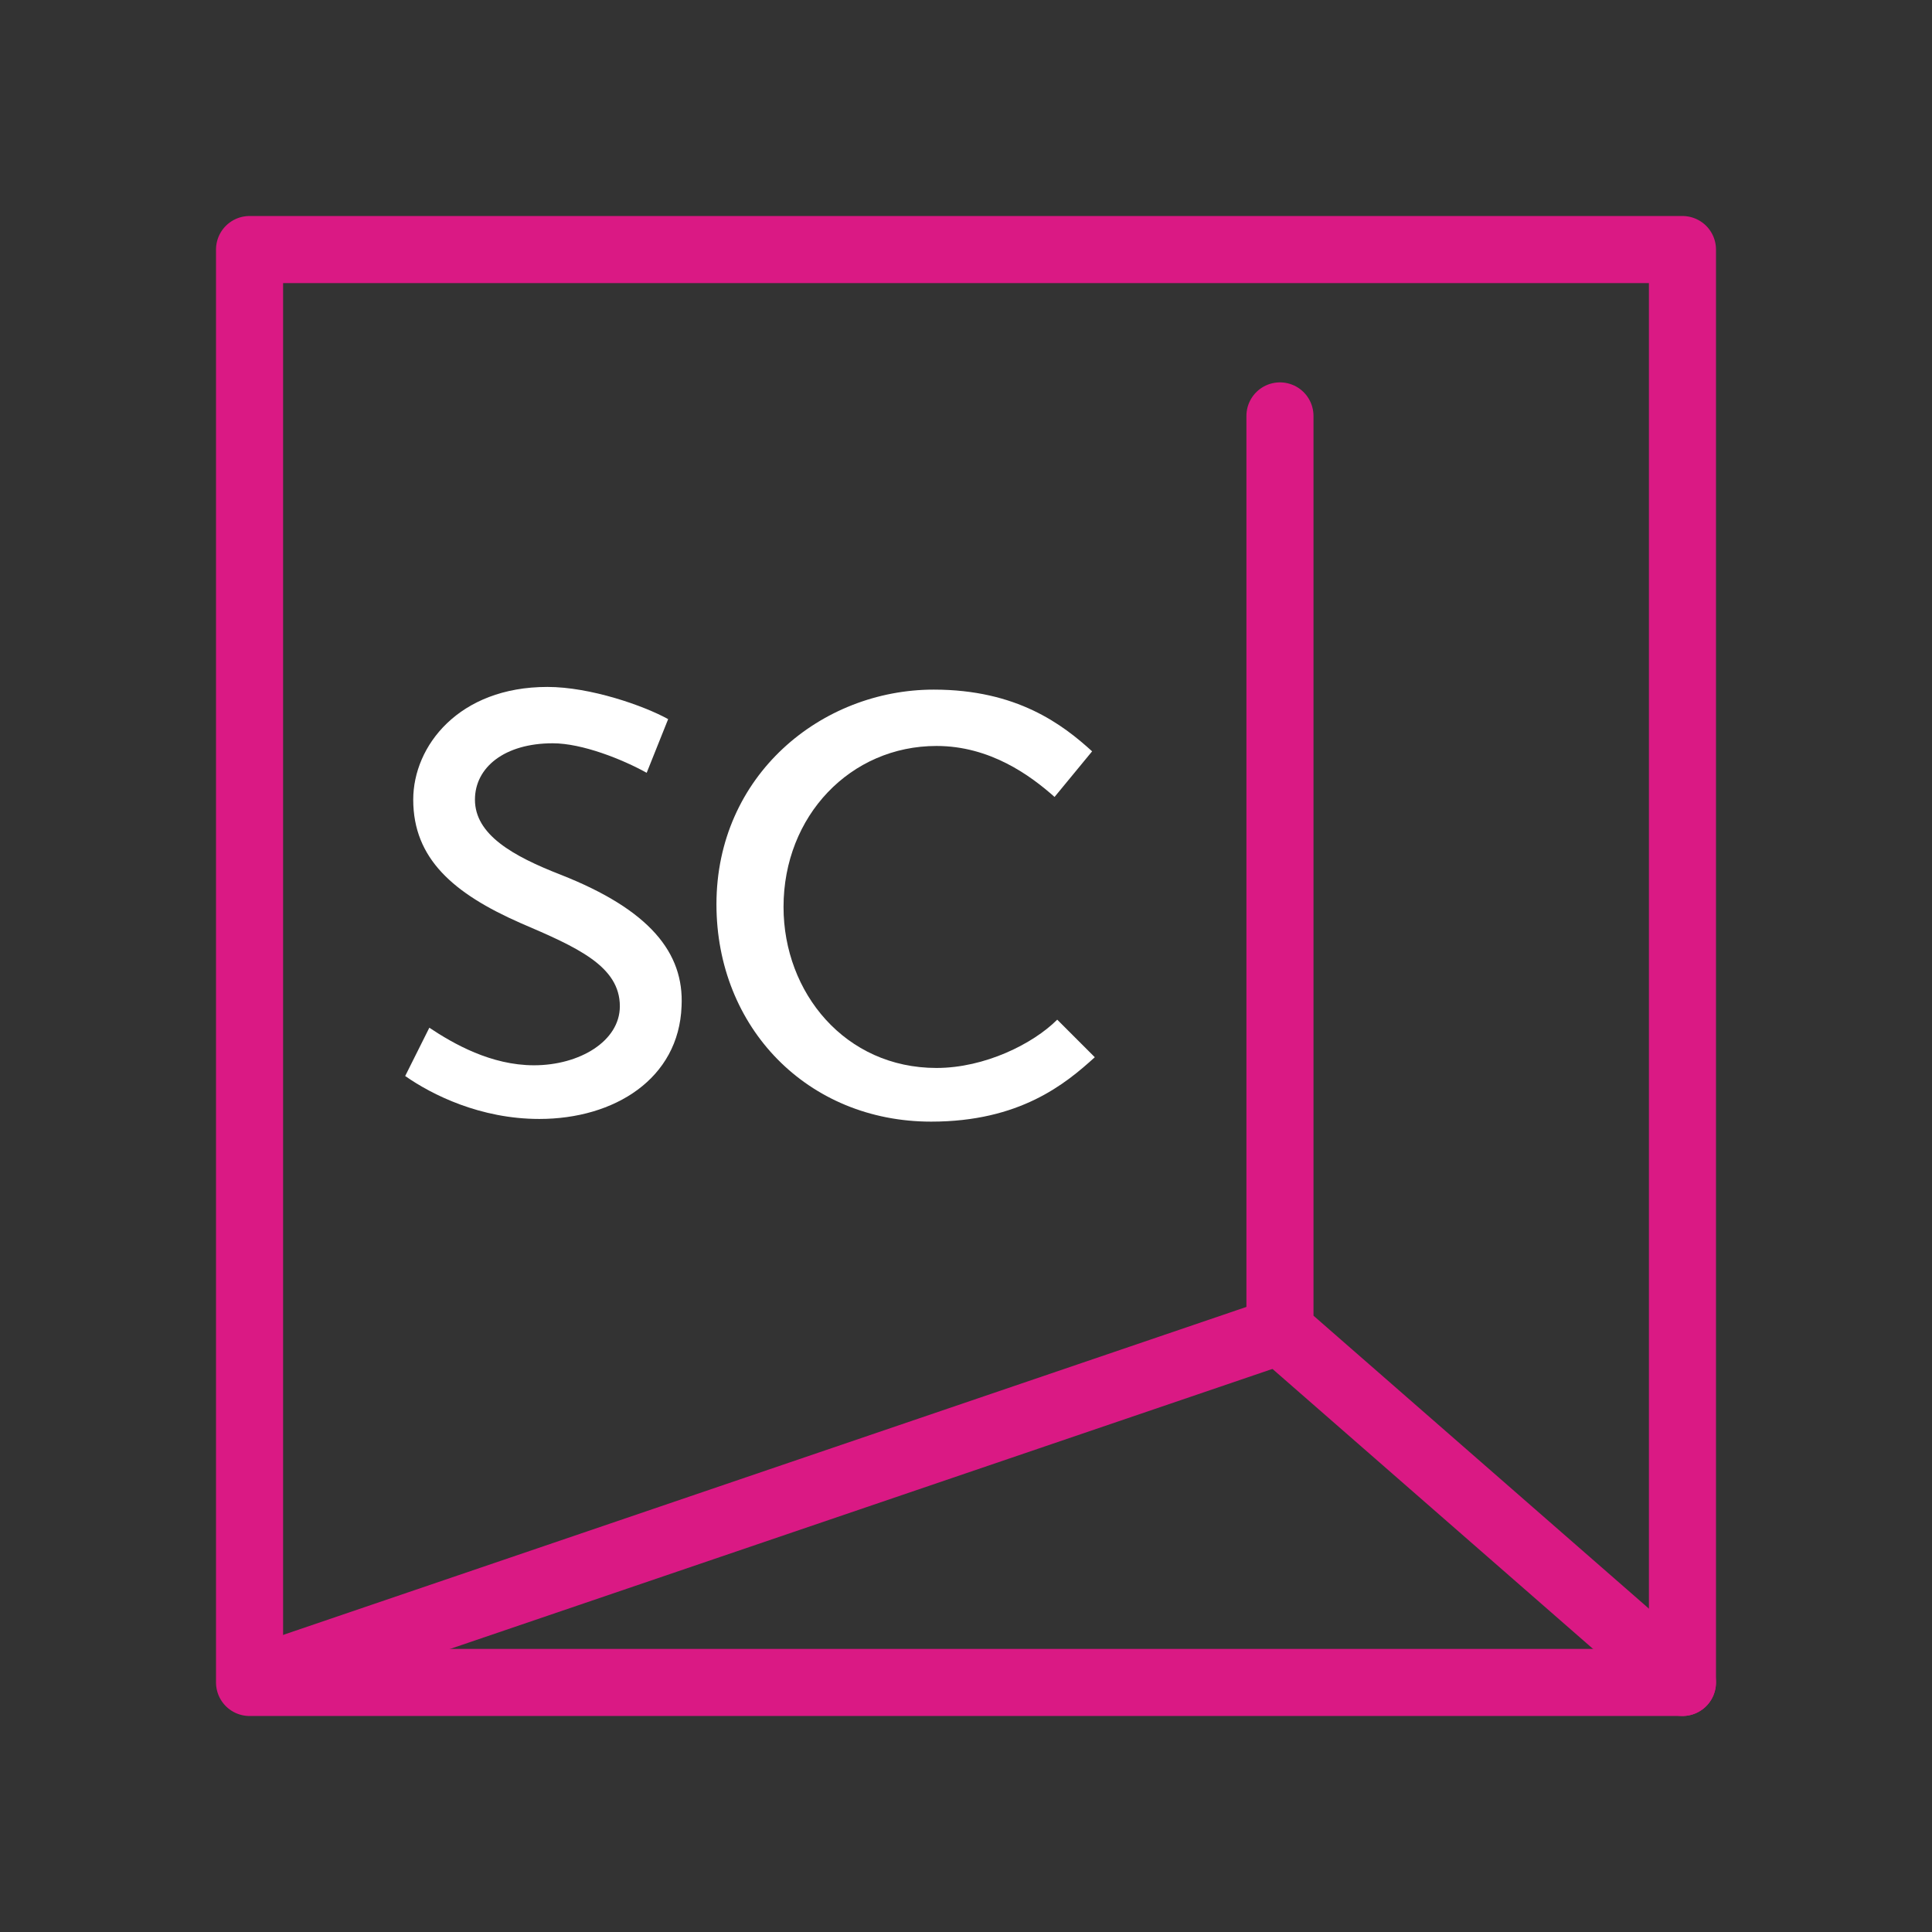
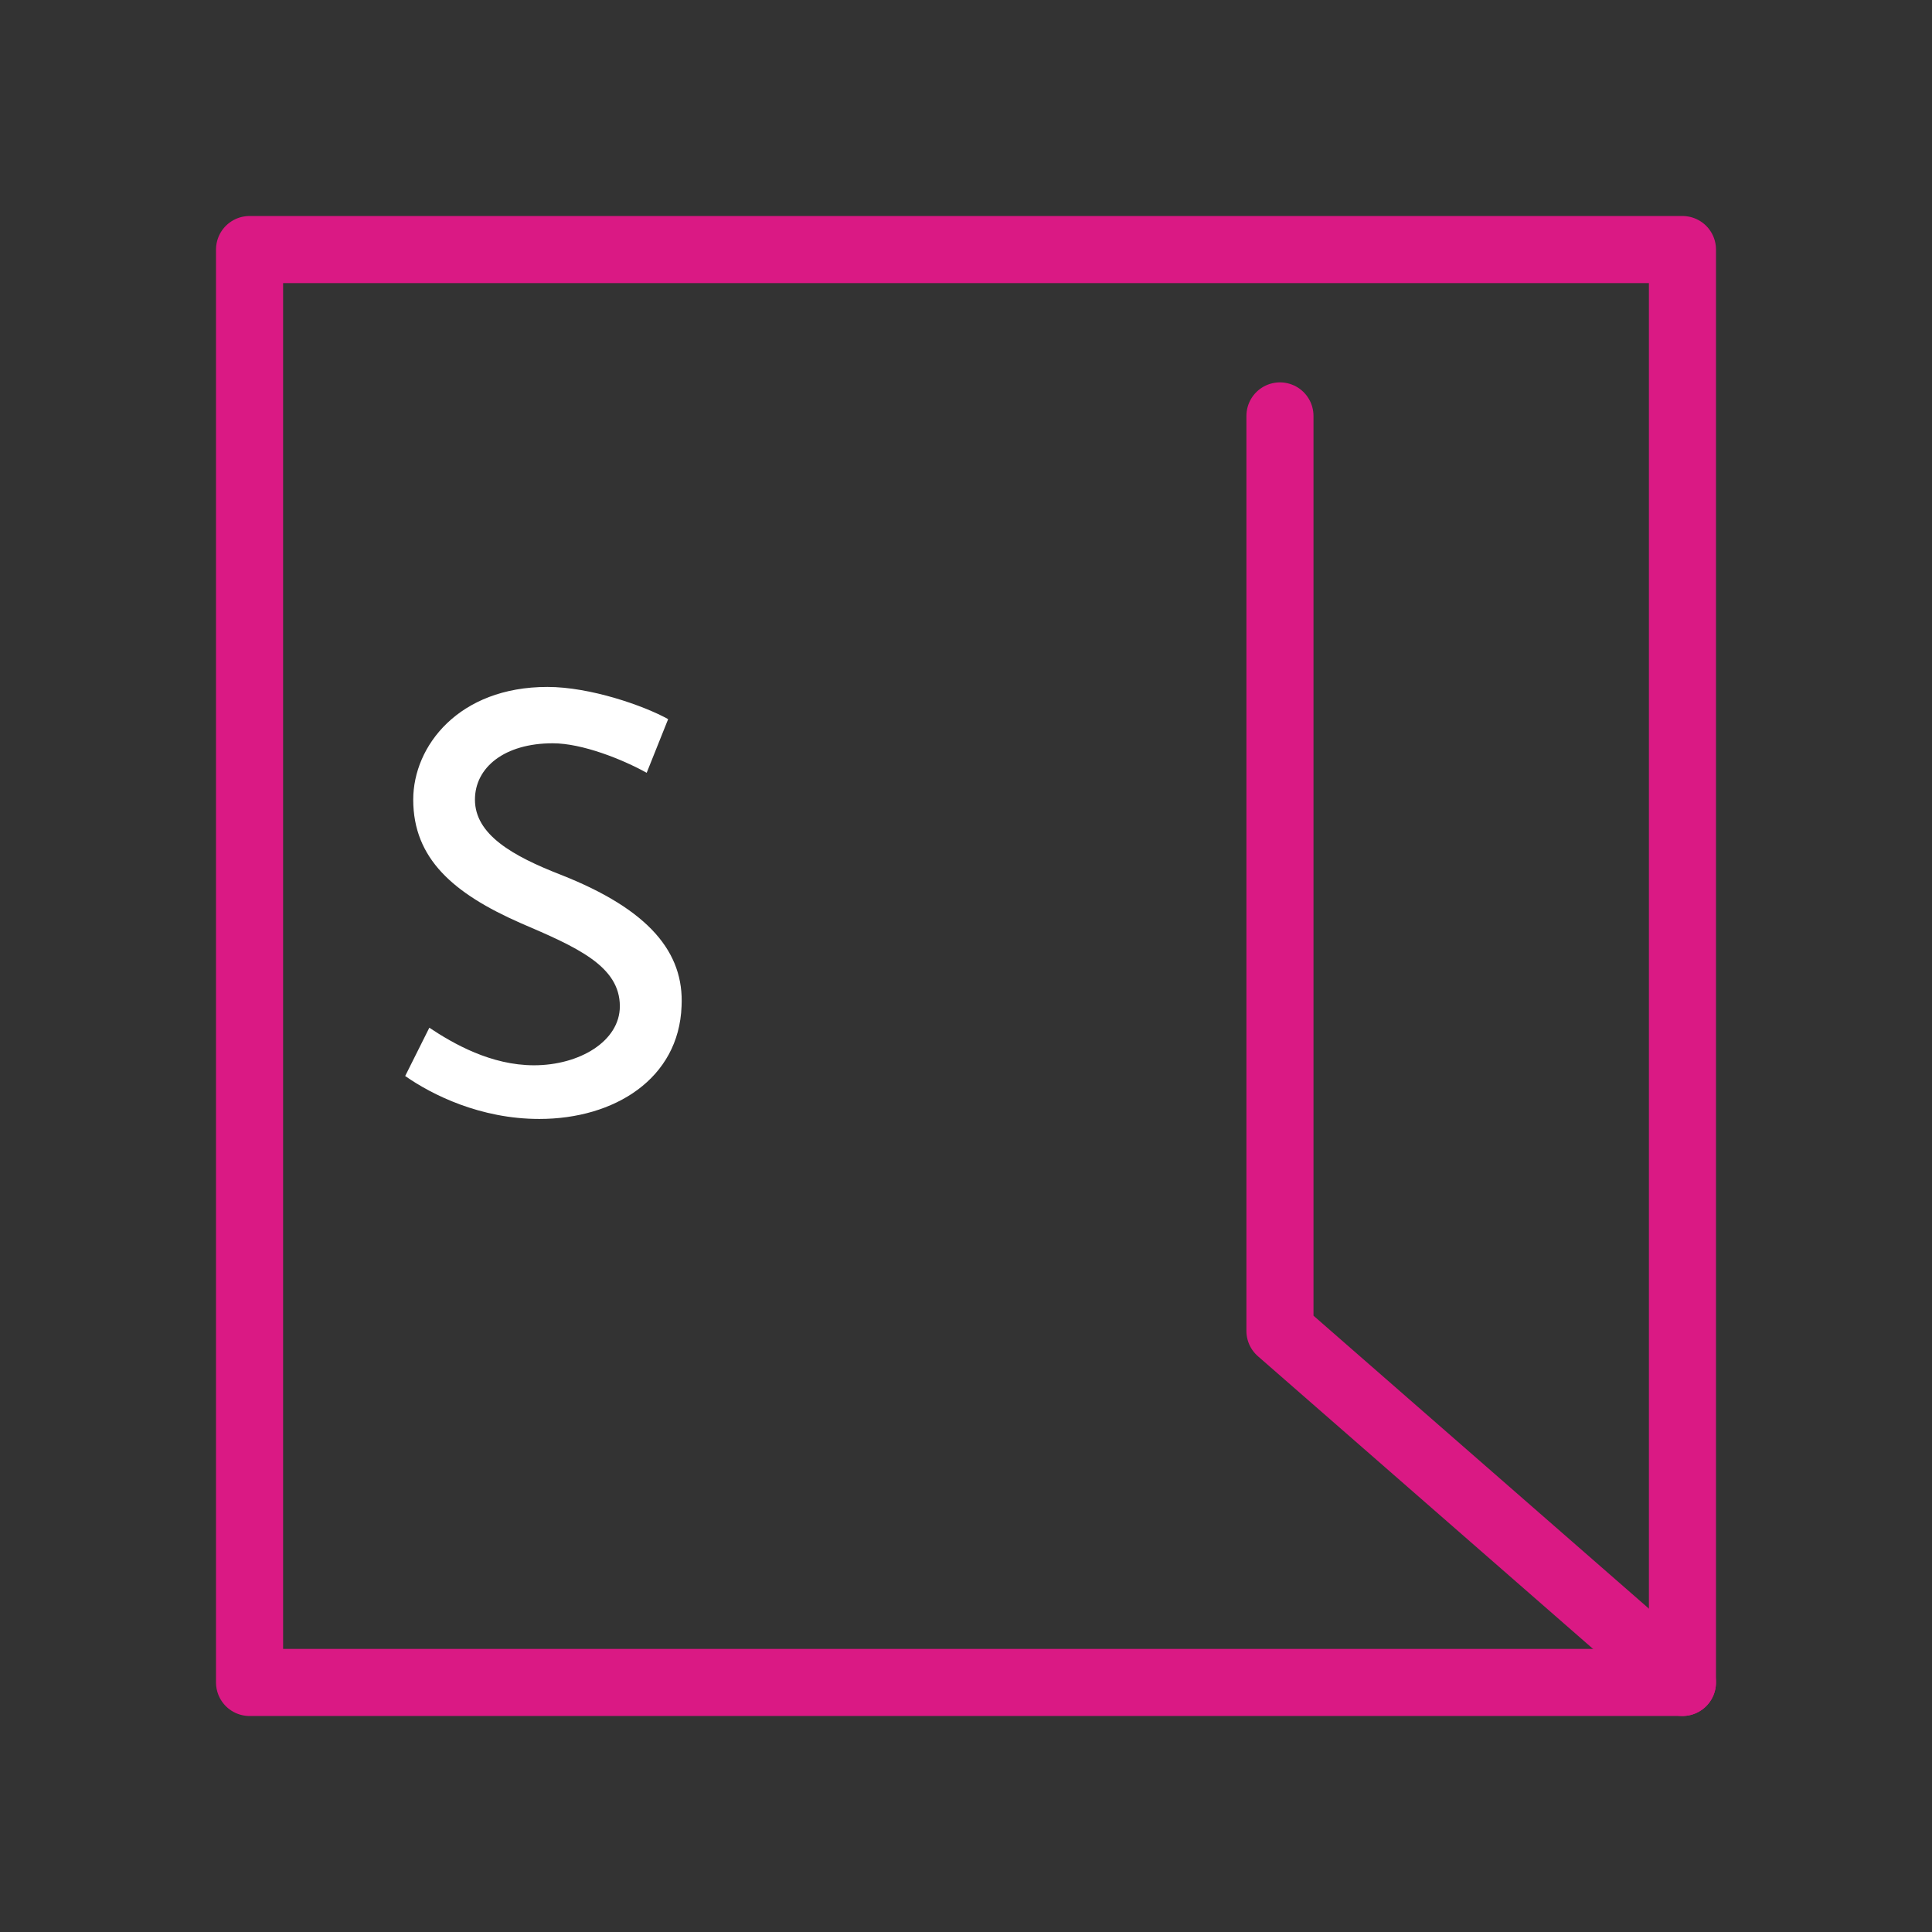
<svg xmlns="http://www.w3.org/2000/svg" version="1.1" x="0px" y="0px" viewBox="0 0 72 72" style="enable-background:new 0 0 72 72;" xml:space="preserve">
  <rect x="0" y="0" width="72" height="72" fill="#333333" stroke="none" />
  <style type="text/css">
	
		.st0{clip-path:url(#SVGID_00000093857661972336521640000017767723930725773975_);fill:none;stroke:#000000;stroke-width:2.5;stroke-linecap:square;stroke-linejoin:round;stroke-miterlimit:10;}
	
		.st1{clip-path:url(#SVGID_00000148624177220861788920000005105912073808058776_);fill:none;stroke:#000000;stroke-width:2.5;stroke-linecap:square;stroke-linejoin:round;stroke-miterlimit:10;}
	.st2{fill:none;stroke:#000000;stroke-width:2.5;stroke-linecap:square;stroke-linejoin:round;stroke-miterlimit:10;}
	.st3{fill:none;stroke:#DA1984;stroke-width:2.5;stroke-linecap:square;stroke-linejoin:round;stroke-miterlimit:10;}
	.st4{fill:#DA1984;}
	.st5{fill:none;stroke:#000000;stroke-width:2.5;stroke-linecap:round;stroke-linejoin:round;stroke-miterlimit:10;}
	.st6{fill:none;stroke:#DA1984;stroke-width:2.5;stroke-linecap:round;stroke-linejoin:round;}
	.st7{fill:none;stroke:#DA1984;stroke-width:2.5;stroke-linecap:round;stroke-linejoin:round;stroke-dasharray:4.695,4.695;}
	
		.st8{clip-path:url(#SVGID_00000062154937836696239420000004874954404262900871_);fill-rule:evenodd;clip-rule:evenodd;fill:none;stroke:#DA1984;stroke-width:2.5;stroke-linecap:square;stroke-linejoin:round;stroke-miterlimit:10;}
	
		.st9{fill-rule:evenodd;clip-rule:evenodd;fill:none;stroke:#000000;stroke-width:2.5;stroke-linecap:square;stroke-linejoin:round;stroke-miterlimit:10;}
	
		.st10{fill-rule:evenodd;clip-rule:evenodd;fill:#FFFFFF;stroke:#000000;stroke-width:2.5;stroke-linecap:round;stroke-linejoin:round;stroke-miterlimit:10;}
	.st11{clip-path:url(#SVGID_00000111174814581334165750000012650181843103032980_);}
	
		.st12{fill-rule:evenodd;clip-rule:evenodd;fill:none;stroke:#DA1984;stroke-width:2.5;stroke-linecap:square;stroke-linejoin:round;stroke-miterlimit:10;}
	
		.st13{clip-path:url(#SVGID_00000126320116878335906120000001848526883945173165_);fill-rule:evenodd;clip-rule:evenodd;fill:none;stroke:#DA1984;stroke-width:2.5;stroke-linecap:square;stroke-linejoin:round;stroke-miterlimit:10;}
	.st14{fill:none;stroke:#DA1984;stroke-width:2.5;stroke-linecap:round;stroke-linejoin:round;stroke-miterlimit:10;}
	.st15{fill:#FFFFFF;stroke:#DA1984;stroke-width:2.5;stroke-linecap:round;stroke-linejoin:round;stroke-miterlimit:10;}
	.st16{fill:none;stroke:#42BED3;stroke-width:2.5;stroke-linecap:round;stroke-linejoin:round;stroke-miterlimit:10;}
	.st17{fill:none;stroke:#42BED3;stroke-width:2.5;stroke-linecap:square;stroke-linejoin:round;stroke-miterlimit:10;}
	.st18{fill:none;stroke:#FCA629;stroke-width:2.5;stroke-linecap:round;stroke-linejoin:round;stroke-miterlimit:10;}
	.st19{fill:none;stroke:#FCA629;stroke-width:2.5;stroke-linecap:square;stroke-linejoin:round;stroke-miterlimit:10;}
	.st20{fill:none;stroke:#89C46C;stroke-width:2.5;stroke-linecap:round;stroke-linejoin:round;stroke-miterlimit:10;}
	.st21{fill:none;stroke:#89C46C;stroke-width:2.5;stroke-linecap:square;stroke-linejoin:round;stroke-miterlimit:10;}
	.st22{fill:none;stroke:#000000;stroke-width:2.254;stroke-linecap:round;stroke-linejoin:round;stroke-miterlimit:10;}
	.st23{fill:none;stroke:#000000;stroke-width:2.238;stroke-linecap:round;stroke-linejoin:round;stroke-miterlimit:10;}
	.st24{fill:#FFFFFF;stroke:#000000;stroke-width:2.5;stroke-linecap:square;stroke-linejoin:round;stroke-miterlimit:10;}
	.st25{fill:none;stroke:#000000;stroke-width:2.6;stroke-linecap:round;stroke-linejoin:round;stroke-miterlimit:10;}
	.st26{stroke:#000000;stroke-width:0.469;stroke-miterlimit:10;}
	.st27{display:none;}
	.st28{fill:#FFFFFF;}
	.st29{fill:none;stroke:#FFFFFF;stroke-width:2.5;stroke-linecap:square;stroke-linejoin:round;stroke-miterlimit:10;}
	.st30{fill:#FFFFFF;stroke:#FFFFFF;stroke-width:2.5;stroke-linecap:square;stroke-linejoin:round;stroke-miterlimit:10;}
	.st31{fill:none;stroke:#FFFFFF;stroke-width:2.5;stroke-linecap:round;stroke-linejoin:round;stroke-miterlimit:10;}
	
		.st32{clip-path:url(#SVGID_00000165953319843125769450000008659784077210243754_);fill-rule:evenodd;clip-rule:evenodd;fill:none;stroke:#DA1984;stroke-width:2.5;stroke-linecap:square;stroke-linejoin:round;stroke-miterlimit:10;}
	
		.st33{fill-rule:evenodd;clip-rule:evenodd;fill:none;stroke:#FFFFFF;stroke-width:2.5;stroke-linecap:square;stroke-linejoin:round;stroke-miterlimit:10;}
	
		.st34{fill-rule:evenodd;clip-rule:evenodd;fill:#FFFFFF;stroke:#FFFFFF;stroke-width:2.5;stroke-linecap:round;stroke-linejoin:round;stroke-miterlimit:10;}
	.st35{clip-path:url(#SVGID_00000080892280691163356580000009824534383939186592_);}
	
		.st36{clip-path:url(#SVGID_00000043447634344983399160000014718951351053784706_);fill-rule:evenodd;clip-rule:evenodd;fill:none;stroke:#DA1984;stroke-width:2.5;stroke-linecap:square;stroke-linejoin:round;stroke-miterlimit:10;}
	.st37{fill:#FFFFFF;stroke:#FFFFFF;stroke-width:0.469;stroke-miterlimit:10;}
	
		.st38{clip-path:url(#SVGID_00000013171396822523218590000003404042774195198609_);fill:none;stroke:#FFFFFF;stroke-width:2.5;stroke-linecap:square;stroke-linejoin:round;stroke-miterlimit:10;}
	
		.st39{clip-path:url(#SVGID_00000032615812934815736080000010423811247059138740_);fill:none;stroke:#FFFFFF;stroke-width:2.5;stroke-linecap:square;stroke-linejoin:round;stroke-miterlimit:10;}
</style>
  <g id="Full_Color">
</g>
  <g id="Reverse_Color">
-     <rect x="-42.2" y="-361" class="st27" width="559.5" height="961.2" />
    <g>
      <g>
        <g>
          <path class="st28" d="M24.1,28.8c-0.9-0.5-2.4-1.1-3.5-1.1c-1.8,0-2.9,0.9-2.9,2.1c0,1.3,1.4,2.1,3.2,2.8      c3.3,1.3,4.6,2.9,4.5,4.9c-0.1,2.7-2.5,4.2-5.3,4.2c-2.2,0-4-0.9-5-1.6l0.9-1.8c0.9,0.6,2.3,1.4,3.9,1.4c1.7,0,3.2-0.9,3.2-2.2      c0-1.5-1.6-2.2-3.7-3.1c-2.5-1.1-4-2.4-4-4.6c0-2,1.7-4.2,5-4.2c1.6,0,3.6,0.7,4.5,1.2L24.1,28.8z" />
-           <path class="st28" d="M40.8,39.4c-1.1,1-2.8,2.4-6.1,2.4c-4.6,0-8-3.5-8-8.1c0-4.8,3.9-8,8.1-8c3.1,0,4.8,1.3,5.9,2.3l-1.4,1.7      c-0.9-0.8-2.4-1.9-4.4-1.9c-3.2,0-5.7,2.6-5.7,6c0,3.2,2.3,6,5.7,6c1.8,0,3.6-0.9,4.5-1.8L40.8,39.4z" />
        </g>
      </g>
      <polyline class="st14" points="47.7,15.5 47.7,49.6 62.7,62.7   " />
-       <line class="st3" x1="10.4" y1="62.3" x2="47.7" y2="49.6" />
      <rect x="9.3" y="9.3" class="st3" width="53.4" height="53.4" />
    </g>
  </g>
  <g id="Labels">
</g>
</svg>